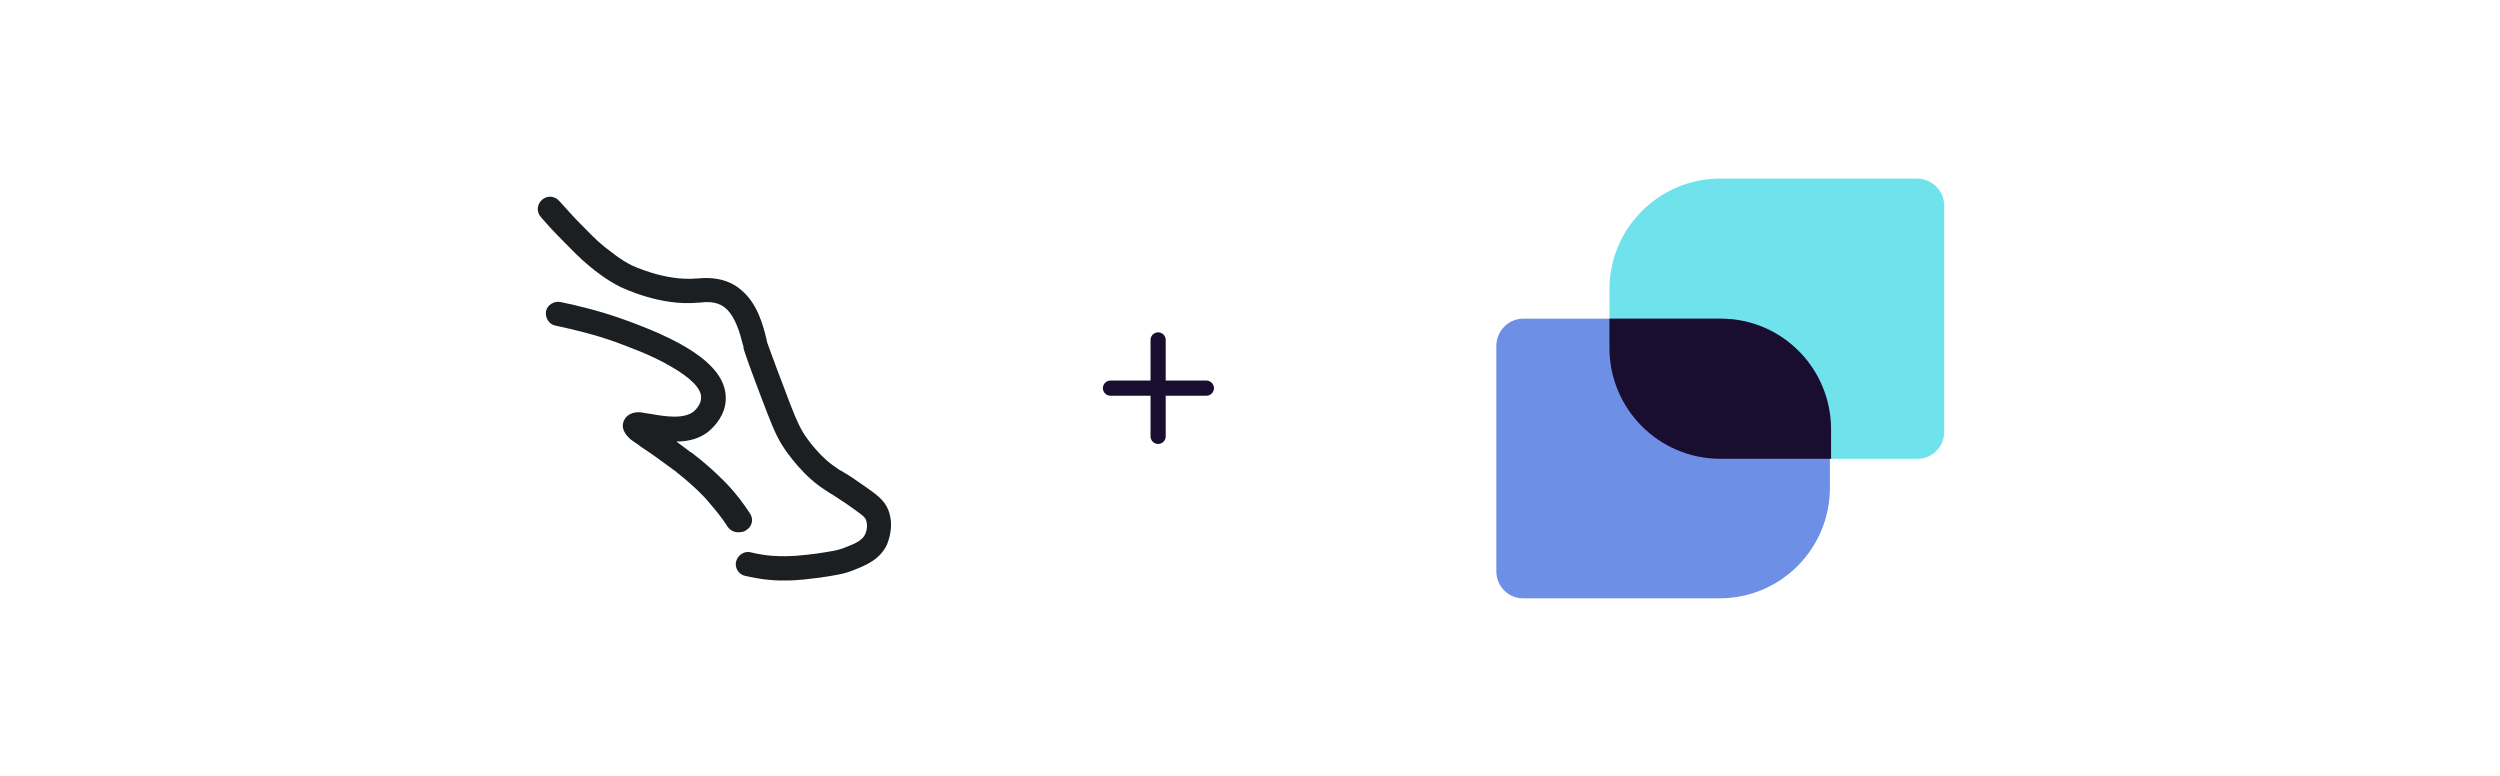
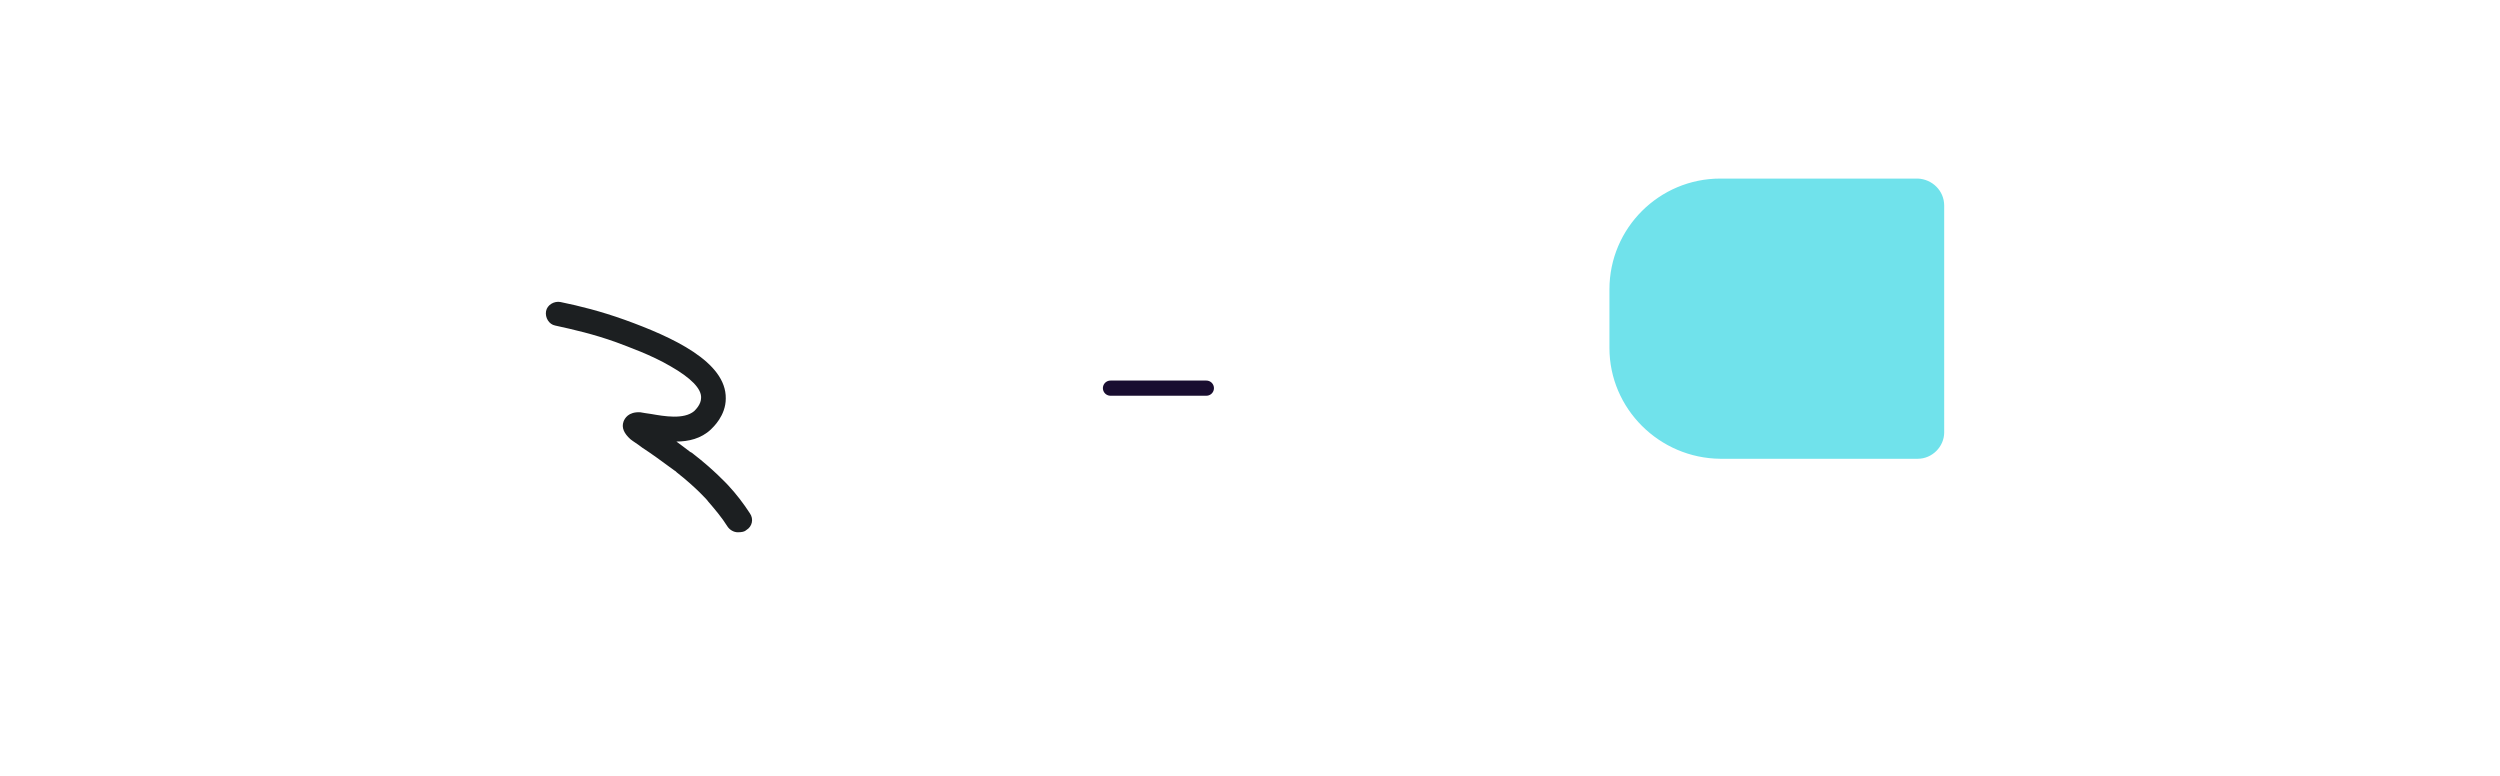
<svg xmlns="http://www.w3.org/2000/svg" version="1.1" id="Layer_1" x="0px" y="0px" viewBox="0 0 435.4 135.2" style="enable-background:new 0 0 435.4 135.2;" xml:space="preserve">
  <style type="text/css"> .st0{fill:#70E2EB;} .st1{fill:#6E8FE6;} .st2{fill:#190D30;} .st3{fill:#1C1F21;} .st4{fill:none;stroke:#190D30;stroke-width:2.641;stroke-linecap:round;stroke-linejoin:round;stroke-miterlimit:10;} </style>
  <g id="a"> </g>
  <g>
    <g id="b">
      <g id="c">
        <g>
          <path class="st0" d="M299.6,31.1c-10.6,0-19.3,8.6-19.3,19.3v10.2c0,10.6,8.7,19.2,19.3,19.3H334c2.5,0,4.6-2.1,4.6-4.6V35.8 c0-2.6-2.1-4.6-4.6-4.7H299.6z" />
-           <path class="st1" d="M299.7,55.5h-34.4c-2.6,0-4.6,2.1-4.7,4.6v39.4c0,2.6,2.1,4.7,4.6,4.7h34.3c10.6,0,19.2-8.6,19.2-19.3V74.7 C318.8,64.1,310.3,55.5,299.7,55.5" />
-           <path class="st2" d="M299.7,55.5h-19.4v5.1c0,10.6,8.6,19.3,19.3,19.3h19.3v-5.1C318.9,64.1,310.3,55.5,299.7,55.5" />
        </g>
      </g>
    </g>
    <g>
-       <path class="st3" d="M154.7,88.8c-0.7-1.8-2.2-2.8-4.8-4.6c-0.4-0.3-2.3-1.6-3.4-2.2c-0.4-0.2-0.8-0.5-1.2-0.8 c0,0-0.2-0.1-0.3-0.2c-2.9-2.1-5.2-5.7-5.2-5.8c-0.9-1.5-1.7-3.5-3.3-7.8c-1.7-4.4-2.6-7-2.9-7.8c0-0.2-0.1-0.3-0.1-0.5 c-0.6-2.5-1.6-6.2-4.3-8.5c-0.4-0.3-0.7-0.6-0.9-0.7c-2.7-1.8-5.7-1.5-6.9-1.4l-0.1,0c-5.5,0.5-11.3-2.3-11.3-2.3 c-2-1-3.5-2.3-4.7-3.2c-1.5-1.2-2.6-2.4-4.2-4c-1.3-1.3-2.5-2.7-3.7-4c-0.8-0.9-2.1-1-3-0.2c-0.9,0.8-1,2.1-0.2,3 c1.2,1.4,2.5,2.8,3.9,4.2c1.6,1.6,2.8,2.9,4.5,4.3c1.2,1,3.1,2.5,5.5,3.7c0.3,0.1,6.9,3.4,13.6,2.7l0.2,0c0.9-0.1,2.7-0.3,4.1,0.7 c0.1,0,0.2,0.2,0.4,0.3c1.7,1.5,2.5,4.4,3,6.4c0.1,0.2,0.1,0.4,0.1,0.6c0.3,1,1.1,3.3,3,8.3c1.6,4.2,2.5,6.6,3.7,8.5 c0.1,0.2,2.7,4.3,6.3,7c0.2,0.1,0.4,0.3,0.4,0.3c0.5,0.3,1,0.7,1.5,1c0.9,0.5,2.6,1.7,3.1,2c1.8,1.3,3.1,2.1,3.3,2.7 c0.5,1.2-0.1,2.5-0.1,2.5c-0.5,1.1-1.6,1.6-3.4,2.3c-1.4,0.6-2.5,0.7-5,1.1c-2.3,0.3-4.7,0.6-7.8,0.4c-1.3-0.1-2.5-0.3-3.7-0.6 c-1.1-0.3-2.3,0.4-2.6,1.6c-0.3,1.1,0.5,2.3,1.6,2.5c1.4,0.3,2.9,0.6,4.3,0.7c1,0.1,1.9,0.1,2.7,0.1c2.3,0,4.3-0.3,6-0.5 c2.6-0.4,4.2-0.6,6.1-1.4c2-0.8,4.4-1.8,5.6-4.4C154.7,94.2,155.8,91.6,154.7,88.8L154.7,88.8z" />
      <path class="st3" d="M130,92.3c1-0.6,1.3-1.9,0.6-2.9c-1.1-1.7-2.4-3.4-3.8-4.9c-0.1-0.1-2.5-2.7-6-5.4c-0.2-0.2-0.4-0.3-0.6-0.4 c-0.9-0.7-1.6-1.2-2.4-1.8c2.1,0,4.3-0.5,6-2.1c0.4-0.4,2.6-2.4,2.6-5.4c0.1-6.4-9.3-10.7-17.6-13.7l0,0 c-4.2-1.5-7.8-2.4-11.2-3.1c-1.1-0.2-2.3,0.5-2.5,1.6c-0.2,1.1,0.5,2.3,1.6,2.5c3.2,0.7,6.7,1.5,10.6,2.9l0,0 c2.1,0.8,6.1,2.2,9.5,4.2c3.5,2,5.4,3.9,5.3,5.5c0,1.1-0.9,2-1.2,2.3c-1.8,1.5-5.2,0.9-7.5,0.5c-0.7-0.1-1.4-0.2-1.9-0.3 c-2.1-0.1-2.7,1.1-2.9,1.6c-0.4,1.1,0.1,2.1,1.2,3.1c0.5,0.4,1.2,0.8,2.1,1.5c1.4,0.9,3.2,2.2,5.5,3.9c0.2,0.1,0.3,0.2,0.5,0.4 c3.2,2.5,5.4,4.9,5.4,5c1.2,1.4,2.4,2.8,3.4,4.4c0.4,0.6,1.1,1,1.8,1C129.2,92.7,129.7,92.6,130,92.3L130,92.3z" />
    </g>
    <g>
-       <line class="st4" x1="201.7" y1="76" x2="201.7" y2="59.2" />
      <line class="st4" x1="210.1" y1="67.6" x2="193.4" y2="67.6" />
    </g>
  </g>
</svg>